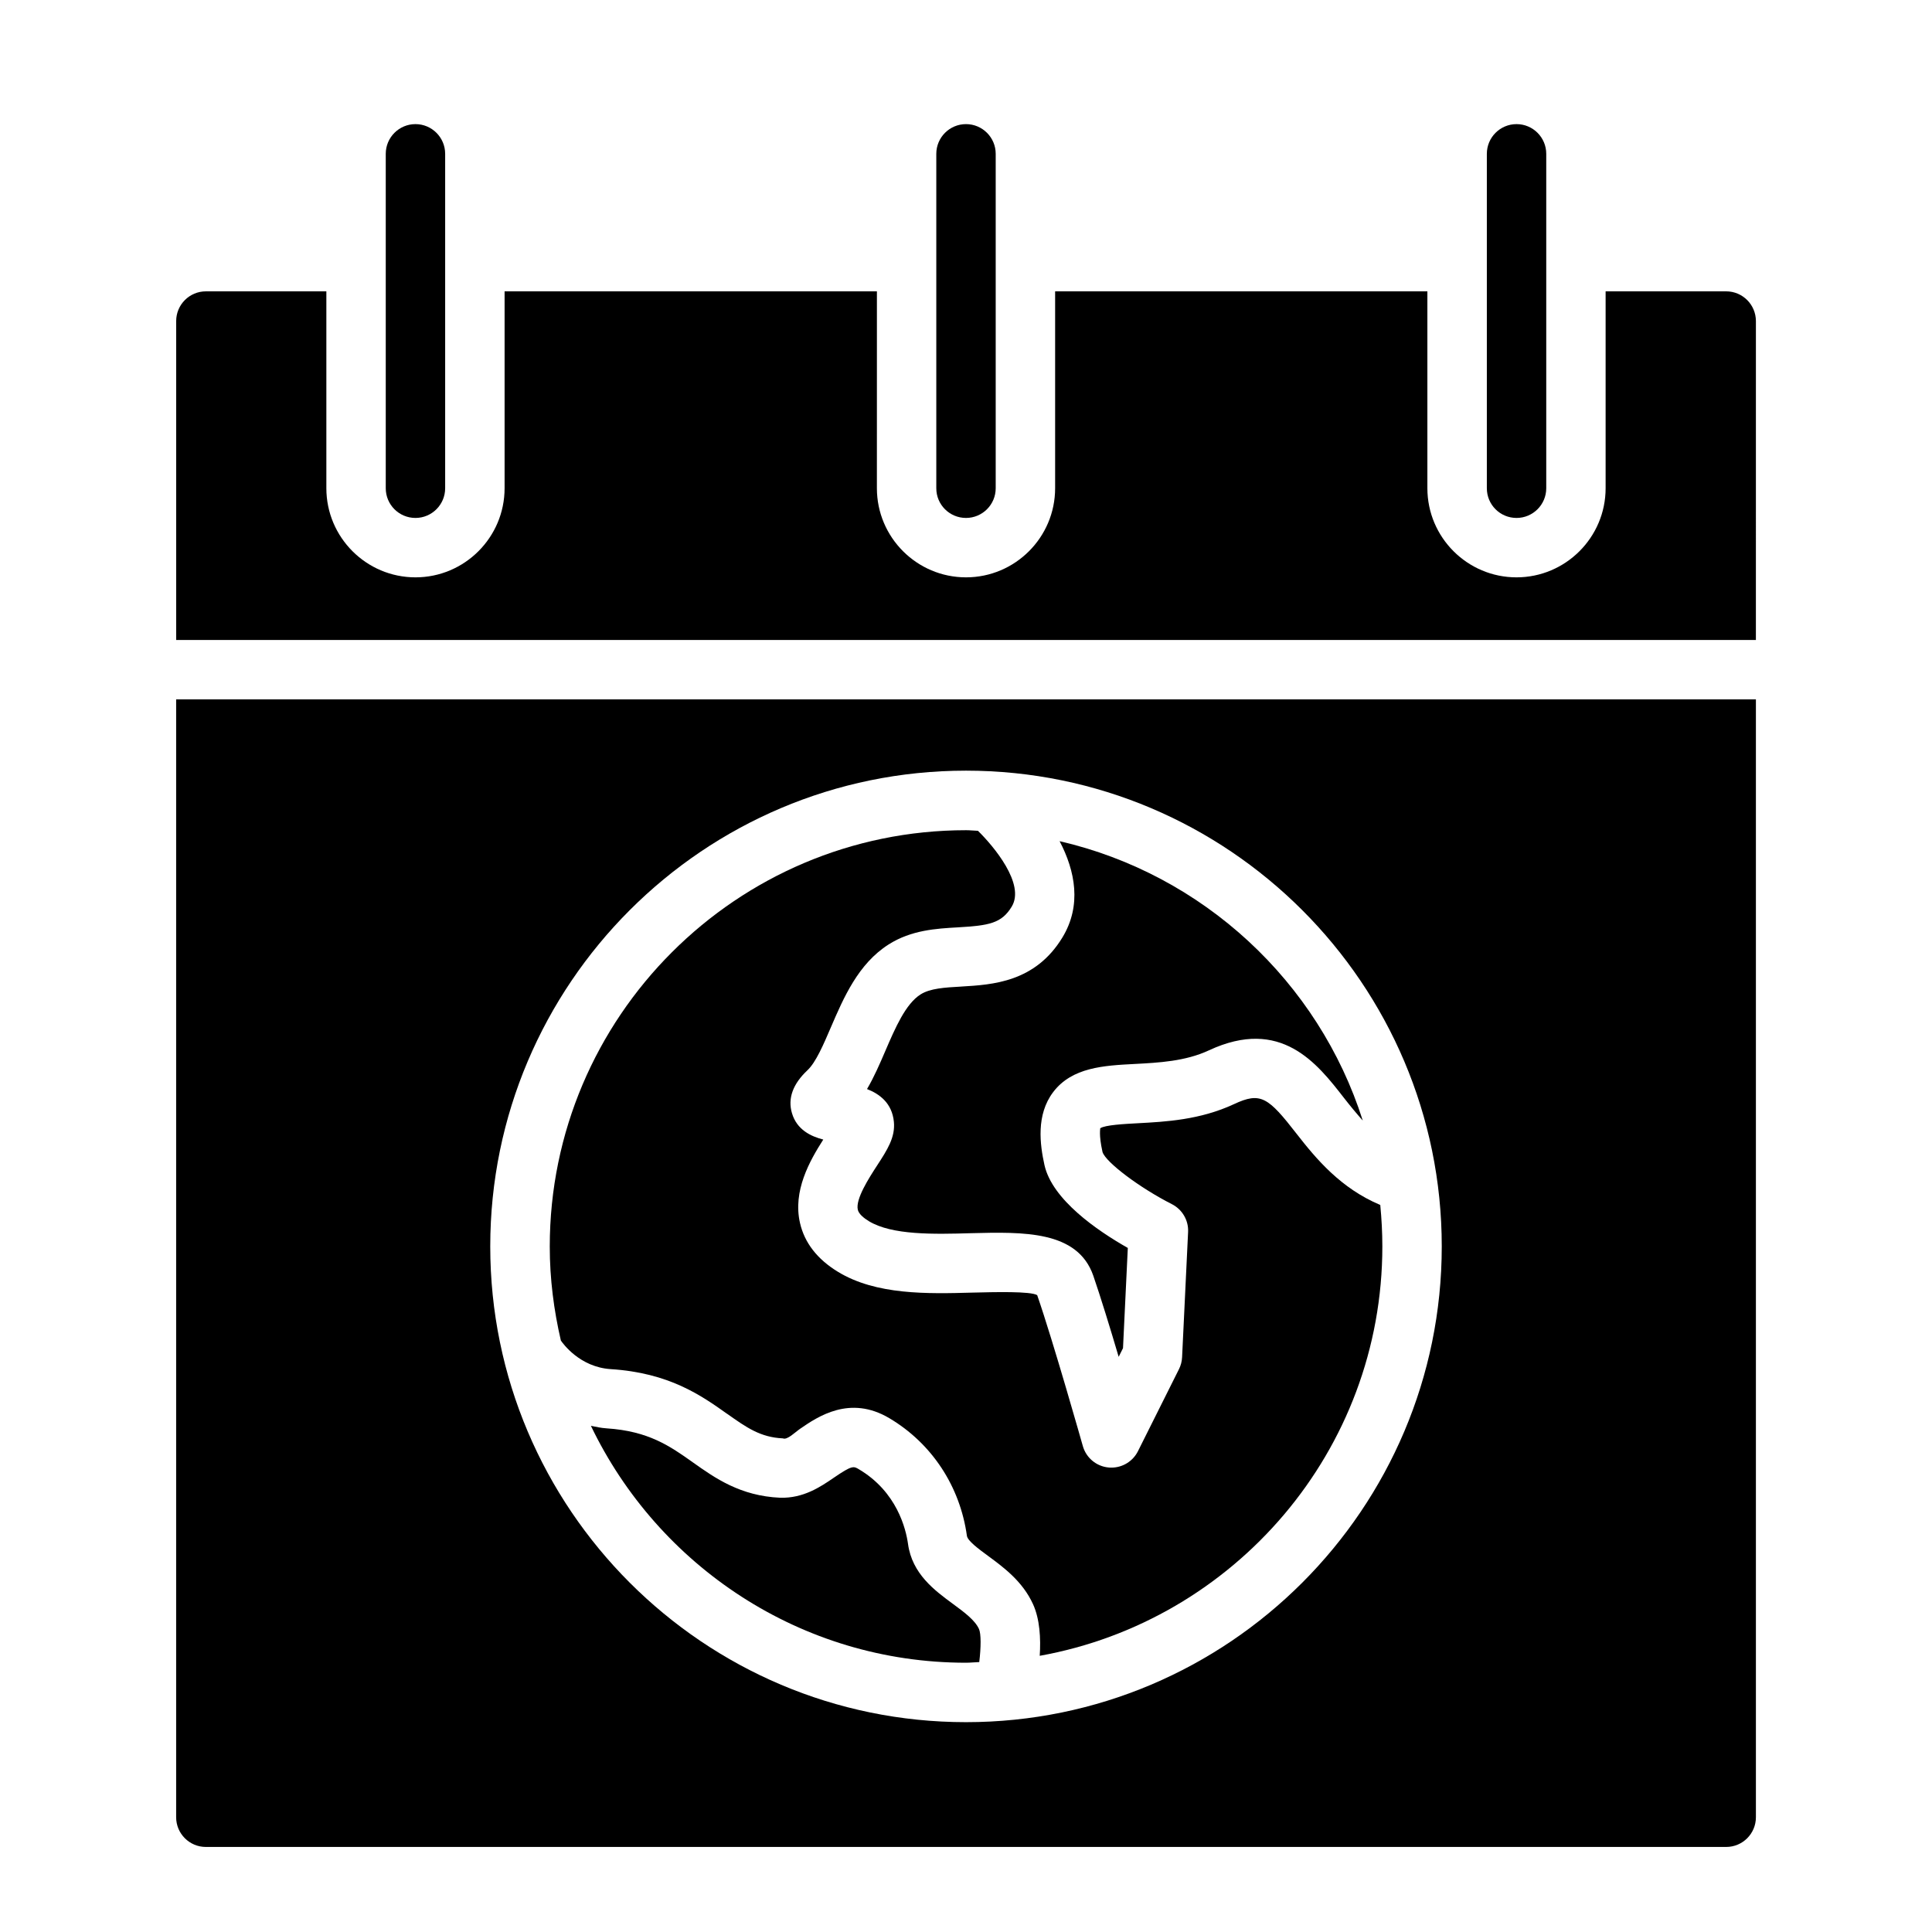
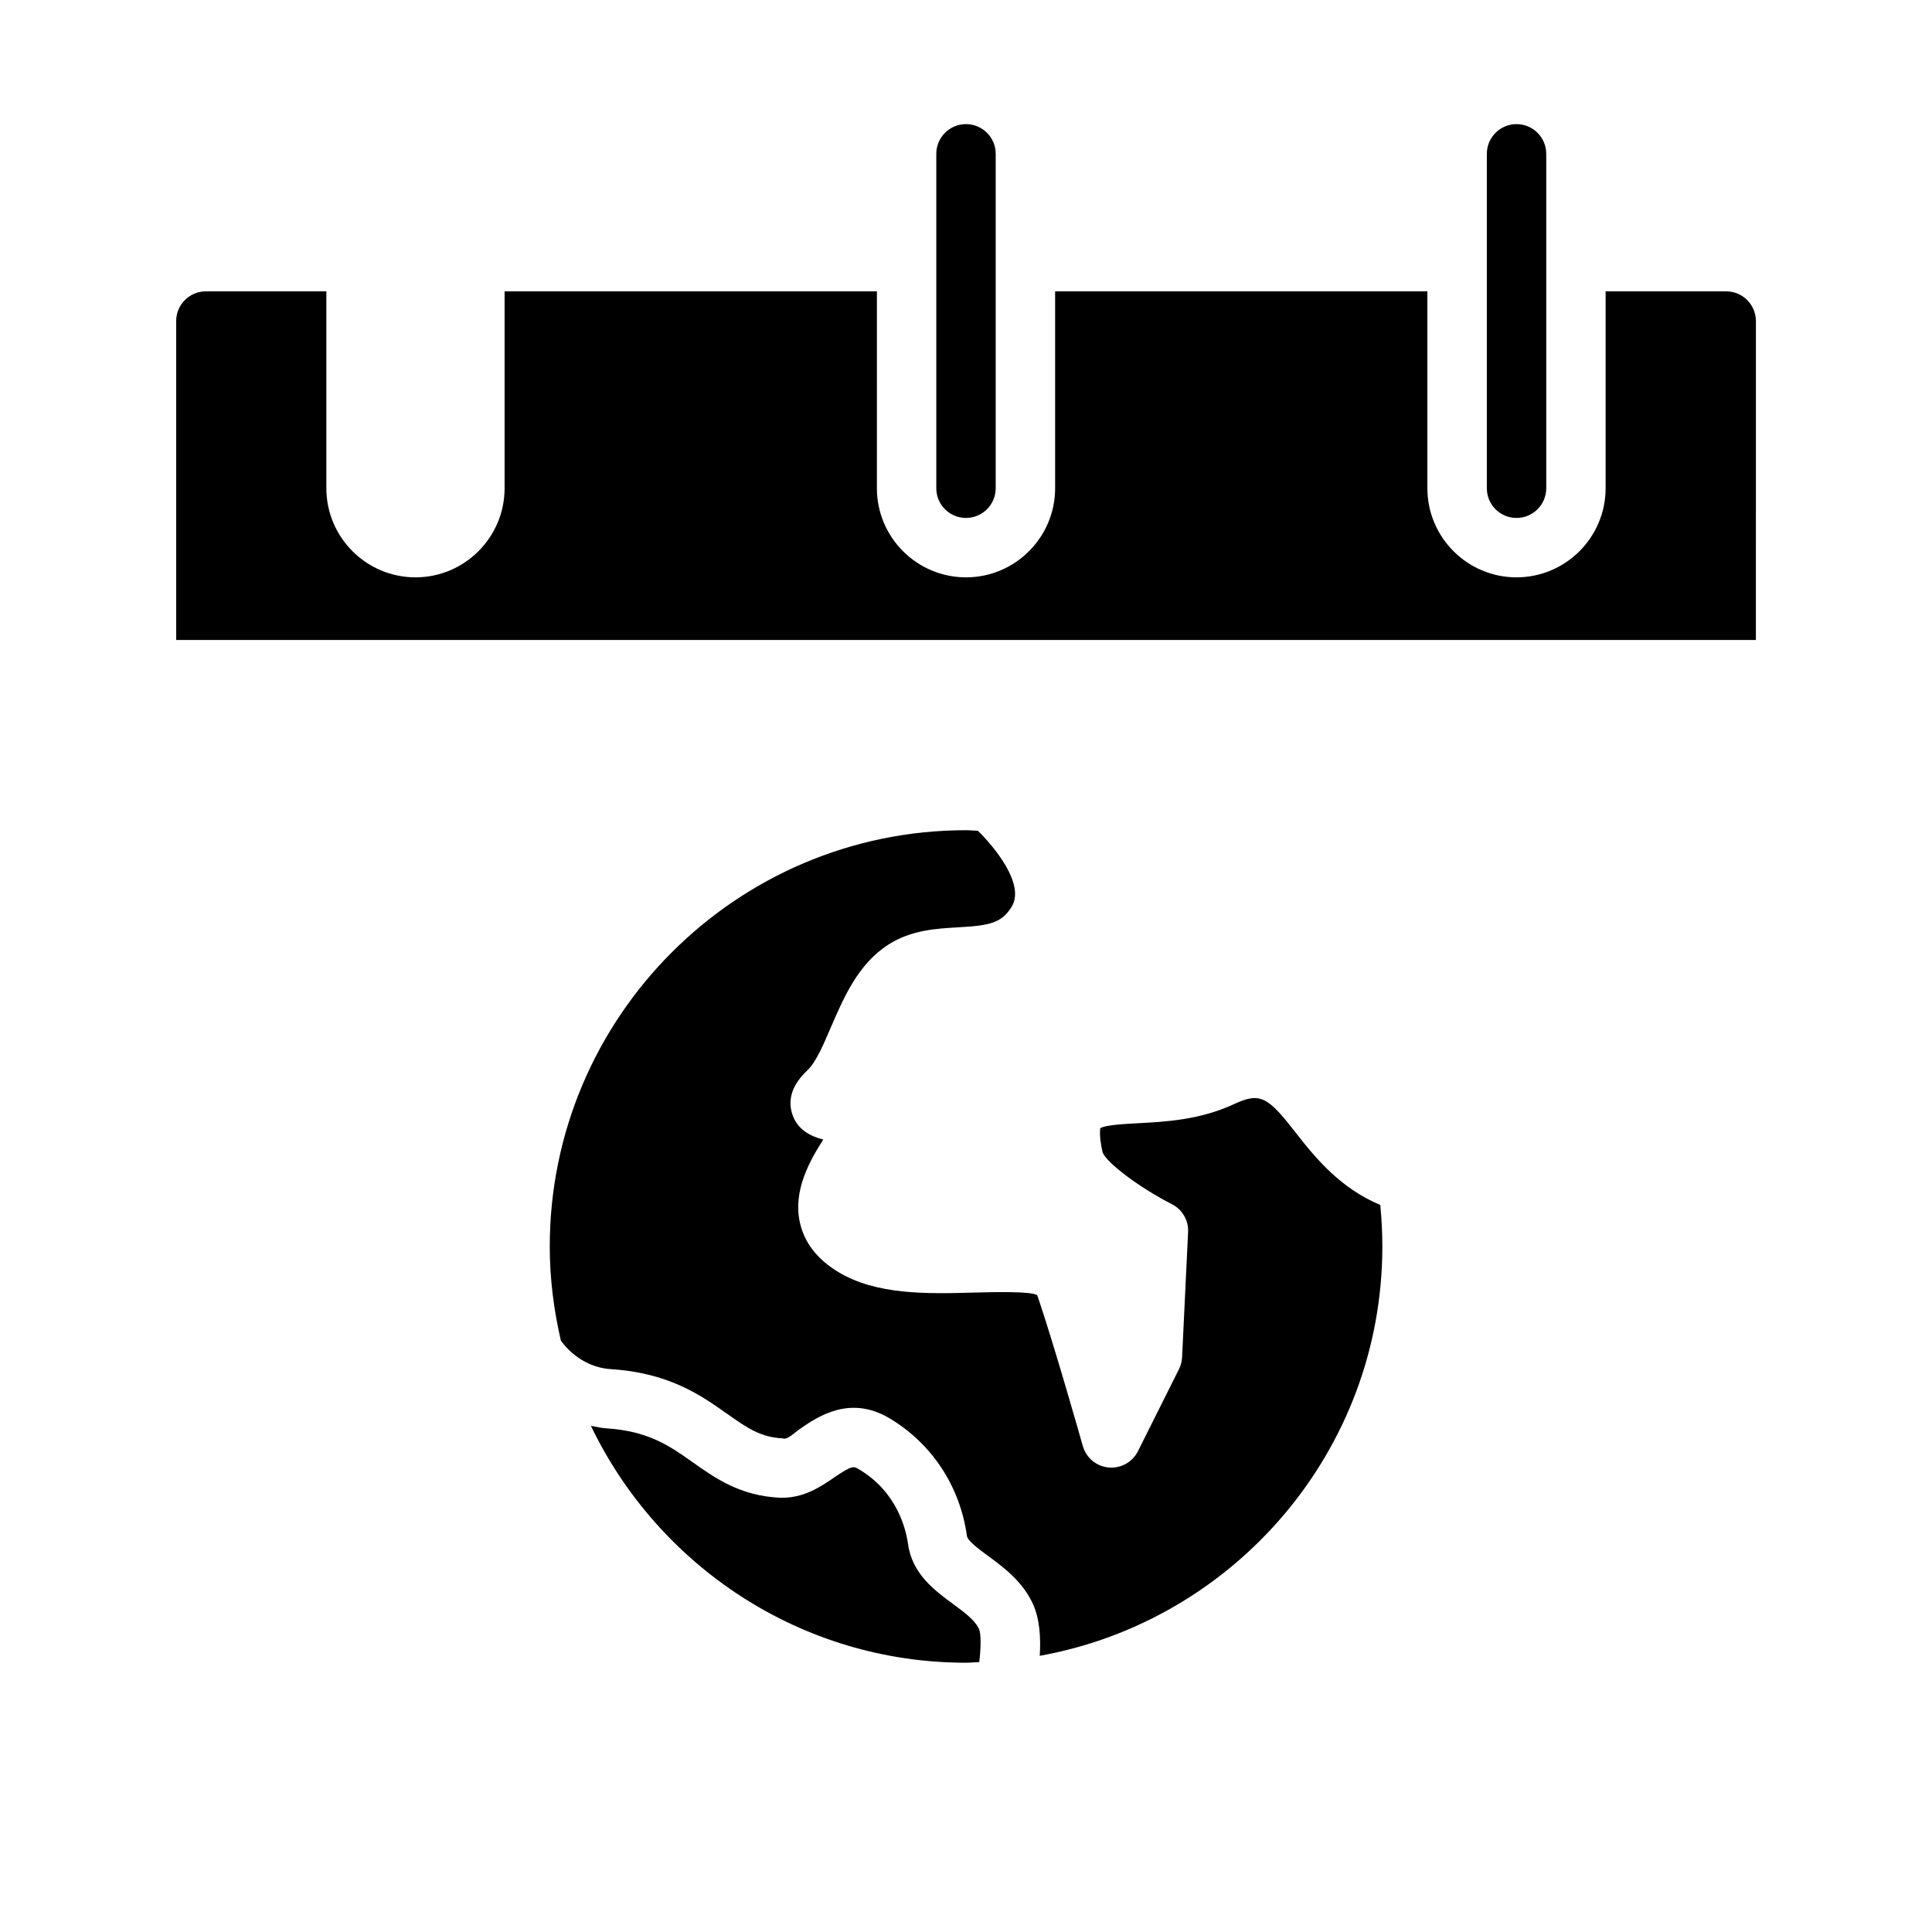
<svg xmlns="http://www.w3.org/2000/svg" fill="#000000" width="800px" height="800px" version="1.1" viewBox="144 144 512 512">
  <g>
-     <path d="m398.77 405.45c-4.441 0.25-8.281 0.473-10.832 2.094-3.953 2.519-6.676 8.832-9.305 14.941-1.48 3.449-2.992 6.941-4.863 10.125 3.352 1.309 6.629 3.746 7.117 8.66 0.41 4.109-1.73 7.43-4.473 11.637-2.141 3.305-5.731 8.848-5.086 11.684 0.27 1.195 1.73 2.297 2.914 3.023 6.141 3.746 17.27 3.481 27.078 3.195 13.902-0.348 28.262-0.723 32.418 11.273 1.906 5.543 4.457 13.809 6.723 21.492l1.148-2.297 1.273-26.559c-8.141-4.613-20.043-12.801-22.09-21.98-1.195-5.414-2.266-13.305 2.332-19.348 4.992-6.566 13.445-7.008 21.617-7.43 6.281-0.332 13.398-0.691 19.633-3.606 19.098-8.895 28.703 3.496 35.738 12.531 1.652 2.125 3.32 4.141 5.039 6.078-11.715-36.824-42.305-65.258-80.344-74.043 4.141 7.902 5.902 17.02 0.754 25.504-7.223 11.891-18.543 12.535-26.793 13.023z" />
    <path d="m400 584.64c1.18 0 2.332-0.141 3.512-0.172 0.473-3.871 0.504-7.527-0.078-8.785-1.086-2.363-3.922-4.441-6.91-6.644-4.816-3.543-10.801-7.934-11.887-15.871-0.551-3.953-2.914-13.809-13.004-19.789-1.434-0.867-1.828-1.07-6.644 2.219-3.637 2.504-8.125 5.481-14.219 5.32-10.598-0.473-17.27-5.211-23.16-9.383-6.016-4.266-11.699-8.281-22.812-9.004-1.496-0.094-2.852-0.395-4.203-0.676 17.789 37.059 55.59 62.785 99.406 62.785z" />
    <path d="m336.71 518.68c5.102 3.606 8.785 6.234 14.77 6.504 1.148 0.504 3.18-1.605 4.613-2.582 4.598-3.148 13.113-8.988 23.586-2.769 11.258 6.676 18.734 18.043 20.562 31.172 0.188 1.34 3.07 3.465 5.621 5.336 4.062 2.992 9.133 6.707 11.902 12.785 1.812 3.969 2.078 9.102 1.777 13.68 51.547-9.258 90.797-54.332 90.797-108.49 0-3.715-0.203-7.383-0.551-10.988-10.484-4.41-16.973-12.203-22.105-18.781-7.606-9.777-9.555-11.273-16.672-7.934-9.004 4.188-18.121 4.66-25.441 5.055-3.496 0.188-8.77 0.457-9.996 1.34 0.062 0.031-0.441 1.605 0.613 6.312 0.898 2.723 9.84 9.461 18.375 13.793 2.754 1.402 4.457 4.297 4.297 7.398l-1.59 33.172c-0.047 1.086-0.332 2.172-0.82 3.148l-10.879 21.758c-1.34 2.676-4.078 4.344-7.039 4.344-0.25 0-0.488 0-0.738-0.031-3.242-0.301-5.953-2.566-6.832-5.699-0.078-0.27-7.856-27.758-12.09-39.973-1.684-1.07-11.352-0.82-17.129-0.676-11.98 0.332-25.566 0.66-35.676-5.512-5.481-3.336-8.863-7.699-10.059-12.957-1.938-8.469 2.535-16.406 6.172-22.09-3.289-0.852-6.992-2.582-8.297-6.992-1.164-3.906 0.234-7.746 4.125-11.398 2.188-2.047 4.219-6.754 6.172-11.32 3.402-7.902 7.258-16.879 15.32-21.996 6.016-3.824 12.594-4.203 18.406-4.535 8.188-0.473 11.539-1.055 14.219-5.496 3.621-5.984-4.769-15.98-8.957-20.09-1.055-0.031-2.078-0.156-3.133-0.156-60.836 0-110.34 49.5-110.34 110.34 0 8.582 1.086 16.895 2.945 24.906 0.504 0.738 4.977 7.039 13.195 7.574 15.535 0.977 24.039 7.008 30.871 11.855z" />
-     <path d="m593.57 329.34h-402.89v296.25c0 4.344 3.527 7.871 7.871 7.871h402.91c4.344 0 7.871-3.527 7.871-7.871v-296.25zm-193.57 18.891c69.527 0 126.08 56.551 126.08 126.08s-56.555 126.08-126.08 126.08c-69.527 0-126.08-56.551-126.08-126.08s56.551-126.08 126.08-126.08z" />
    <path d="m601.45 221.21h-31.945v52.176c0 13.02-10.598 23.617-23.617 23.617-13.02 0-23.617-10.598-23.617-23.617v-52.176h-98.652v52.176c0 13.02-10.598 23.617-23.617 23.617-13.02 0-23.617-10.598-23.617-23.617l0.004-36.434v-15.742h-98.668v52.176c0 13.02-10.598 23.617-23.617 23.617-13.02 0-23.617-10.598-23.617-23.617v-52.176h-31.926c-4.344 0-7.871 3.527-7.871 7.871v84.516h418.64l0.004-84.516c-0.016-4.348-3.527-7.871-7.887-7.871z" />
-     <path d="m400 281.26c4.344 0 7.871-3.527 7.871-7.871v-88.625c0-4.344-3.527-7.871-7.871-7.871s-7.871 3.527-7.871 7.871v88.625c-0.004 4.359 3.523 7.871 7.871 7.871z" />
-     <path d="m254.1 281.26c4.344 0 7.871-3.527 7.871-7.871v-88.625c0-4.344-3.527-7.871-7.871-7.871s-7.871 3.527-7.871 7.871v88.625c0 4.359 3.527 7.871 7.871 7.871z" />
+     <path d="m400 281.26c4.344 0 7.871-3.527 7.871-7.871v-88.625c0-4.344-3.527-7.871-7.871-7.871s-7.871 3.527-7.871 7.871v88.625c-0.004 4.359 3.523 7.871 7.871 7.871" />
    <path d="m545.9 281.26c4.344 0 7.871-3.527 7.871-7.871v-88.625c0-4.344-3.527-7.871-7.871-7.871s-7.871 3.527-7.871 7.871v88.625c0 4.359 3.512 7.871 7.871 7.871z" />
  </g>
</svg>